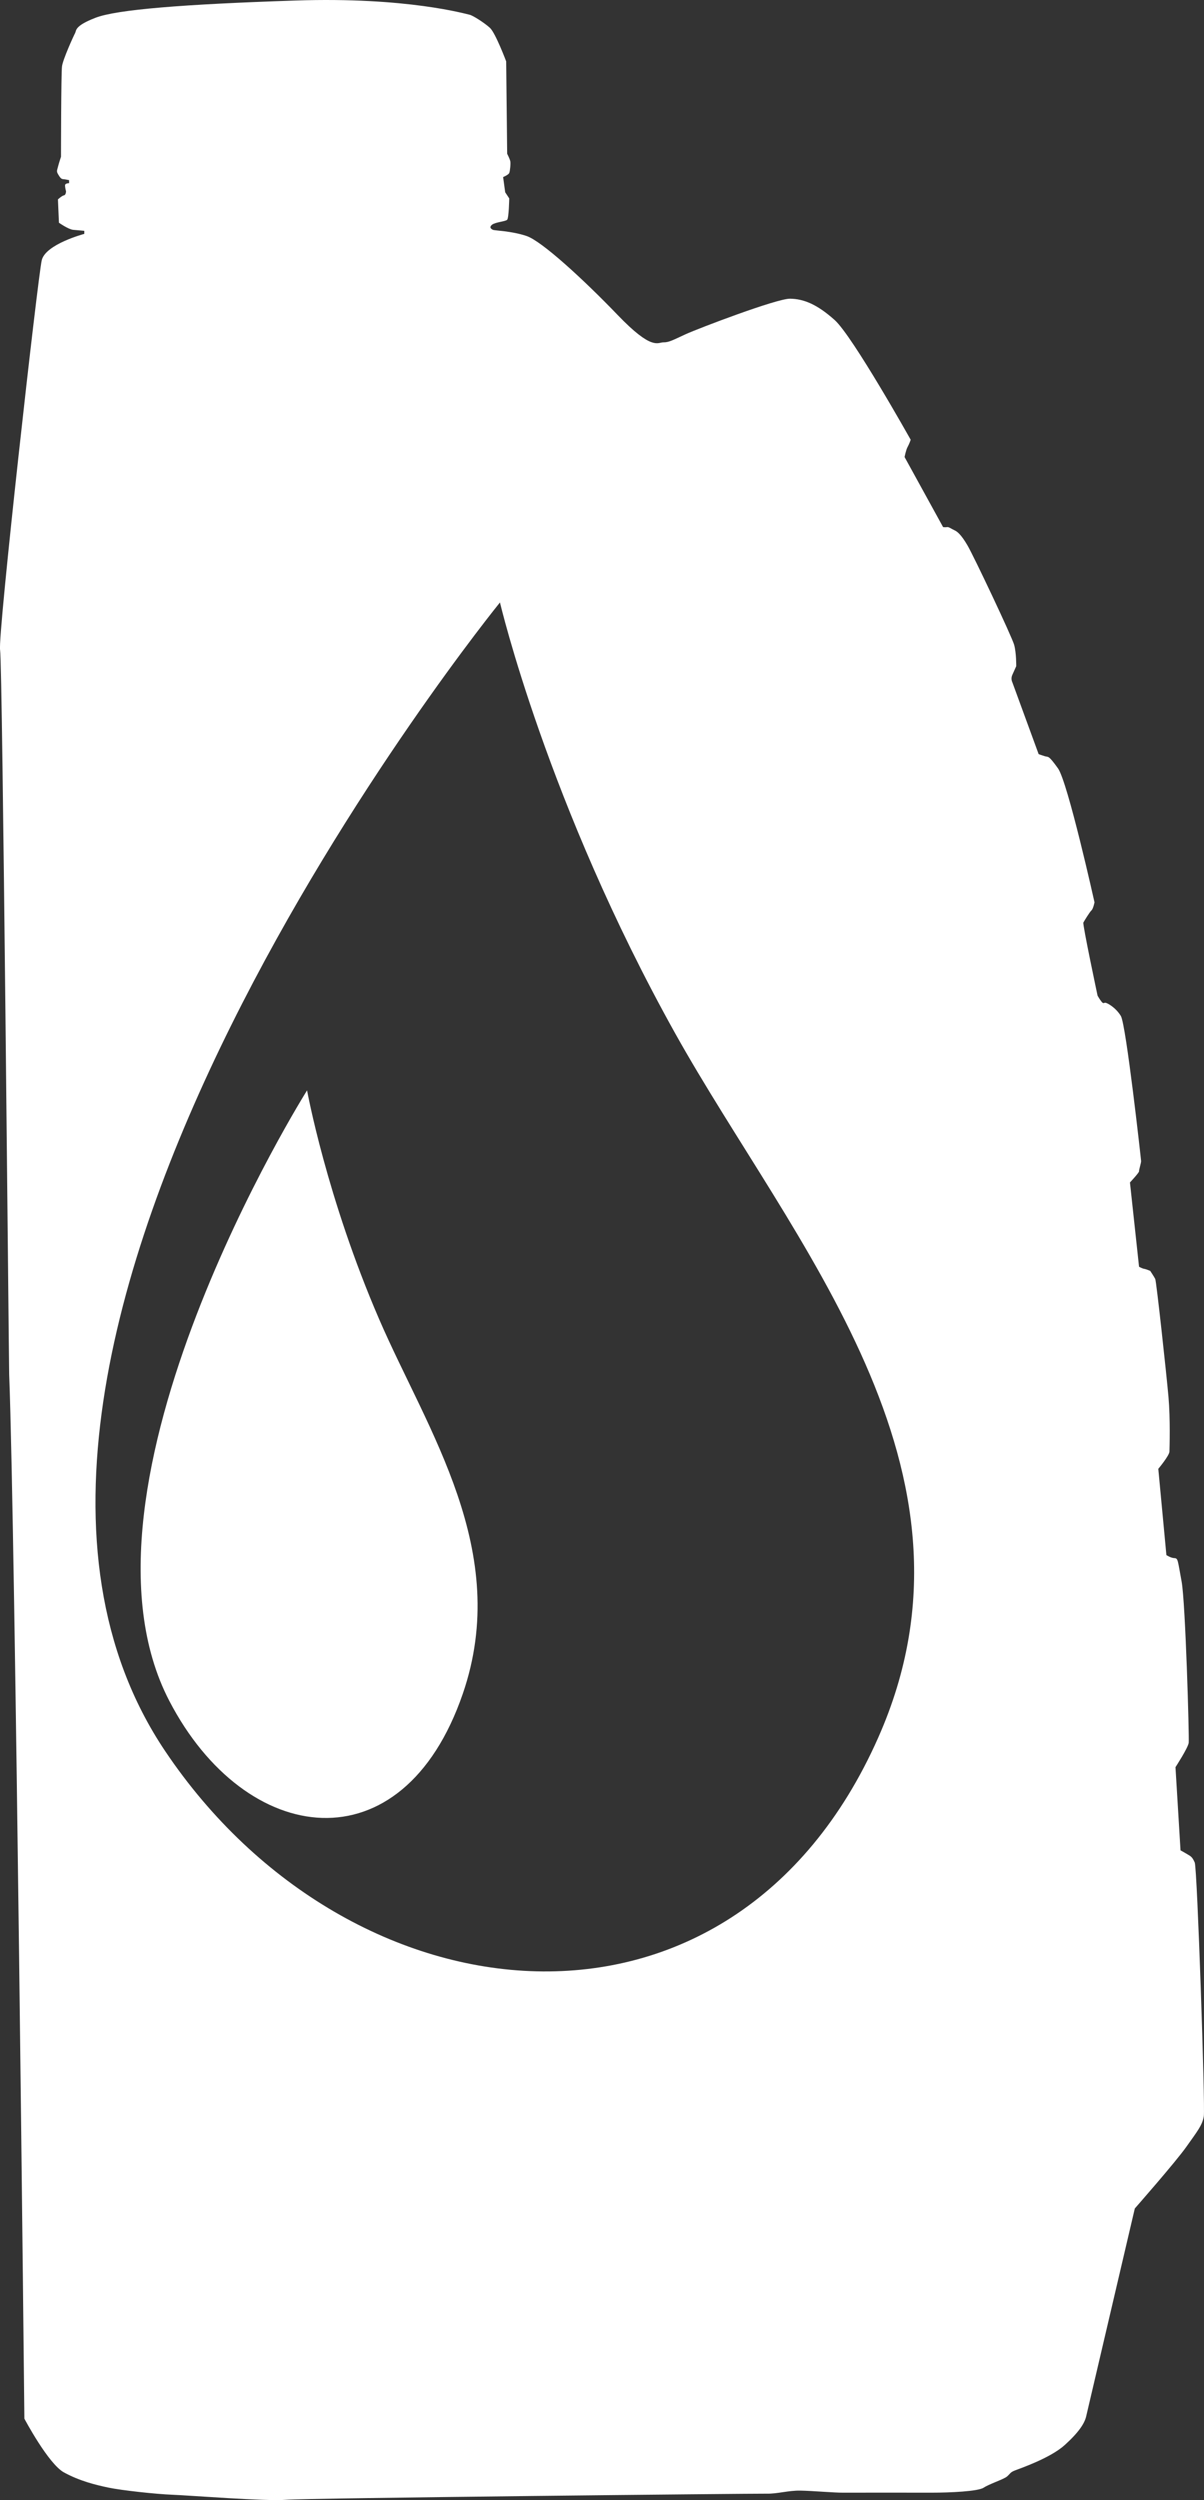
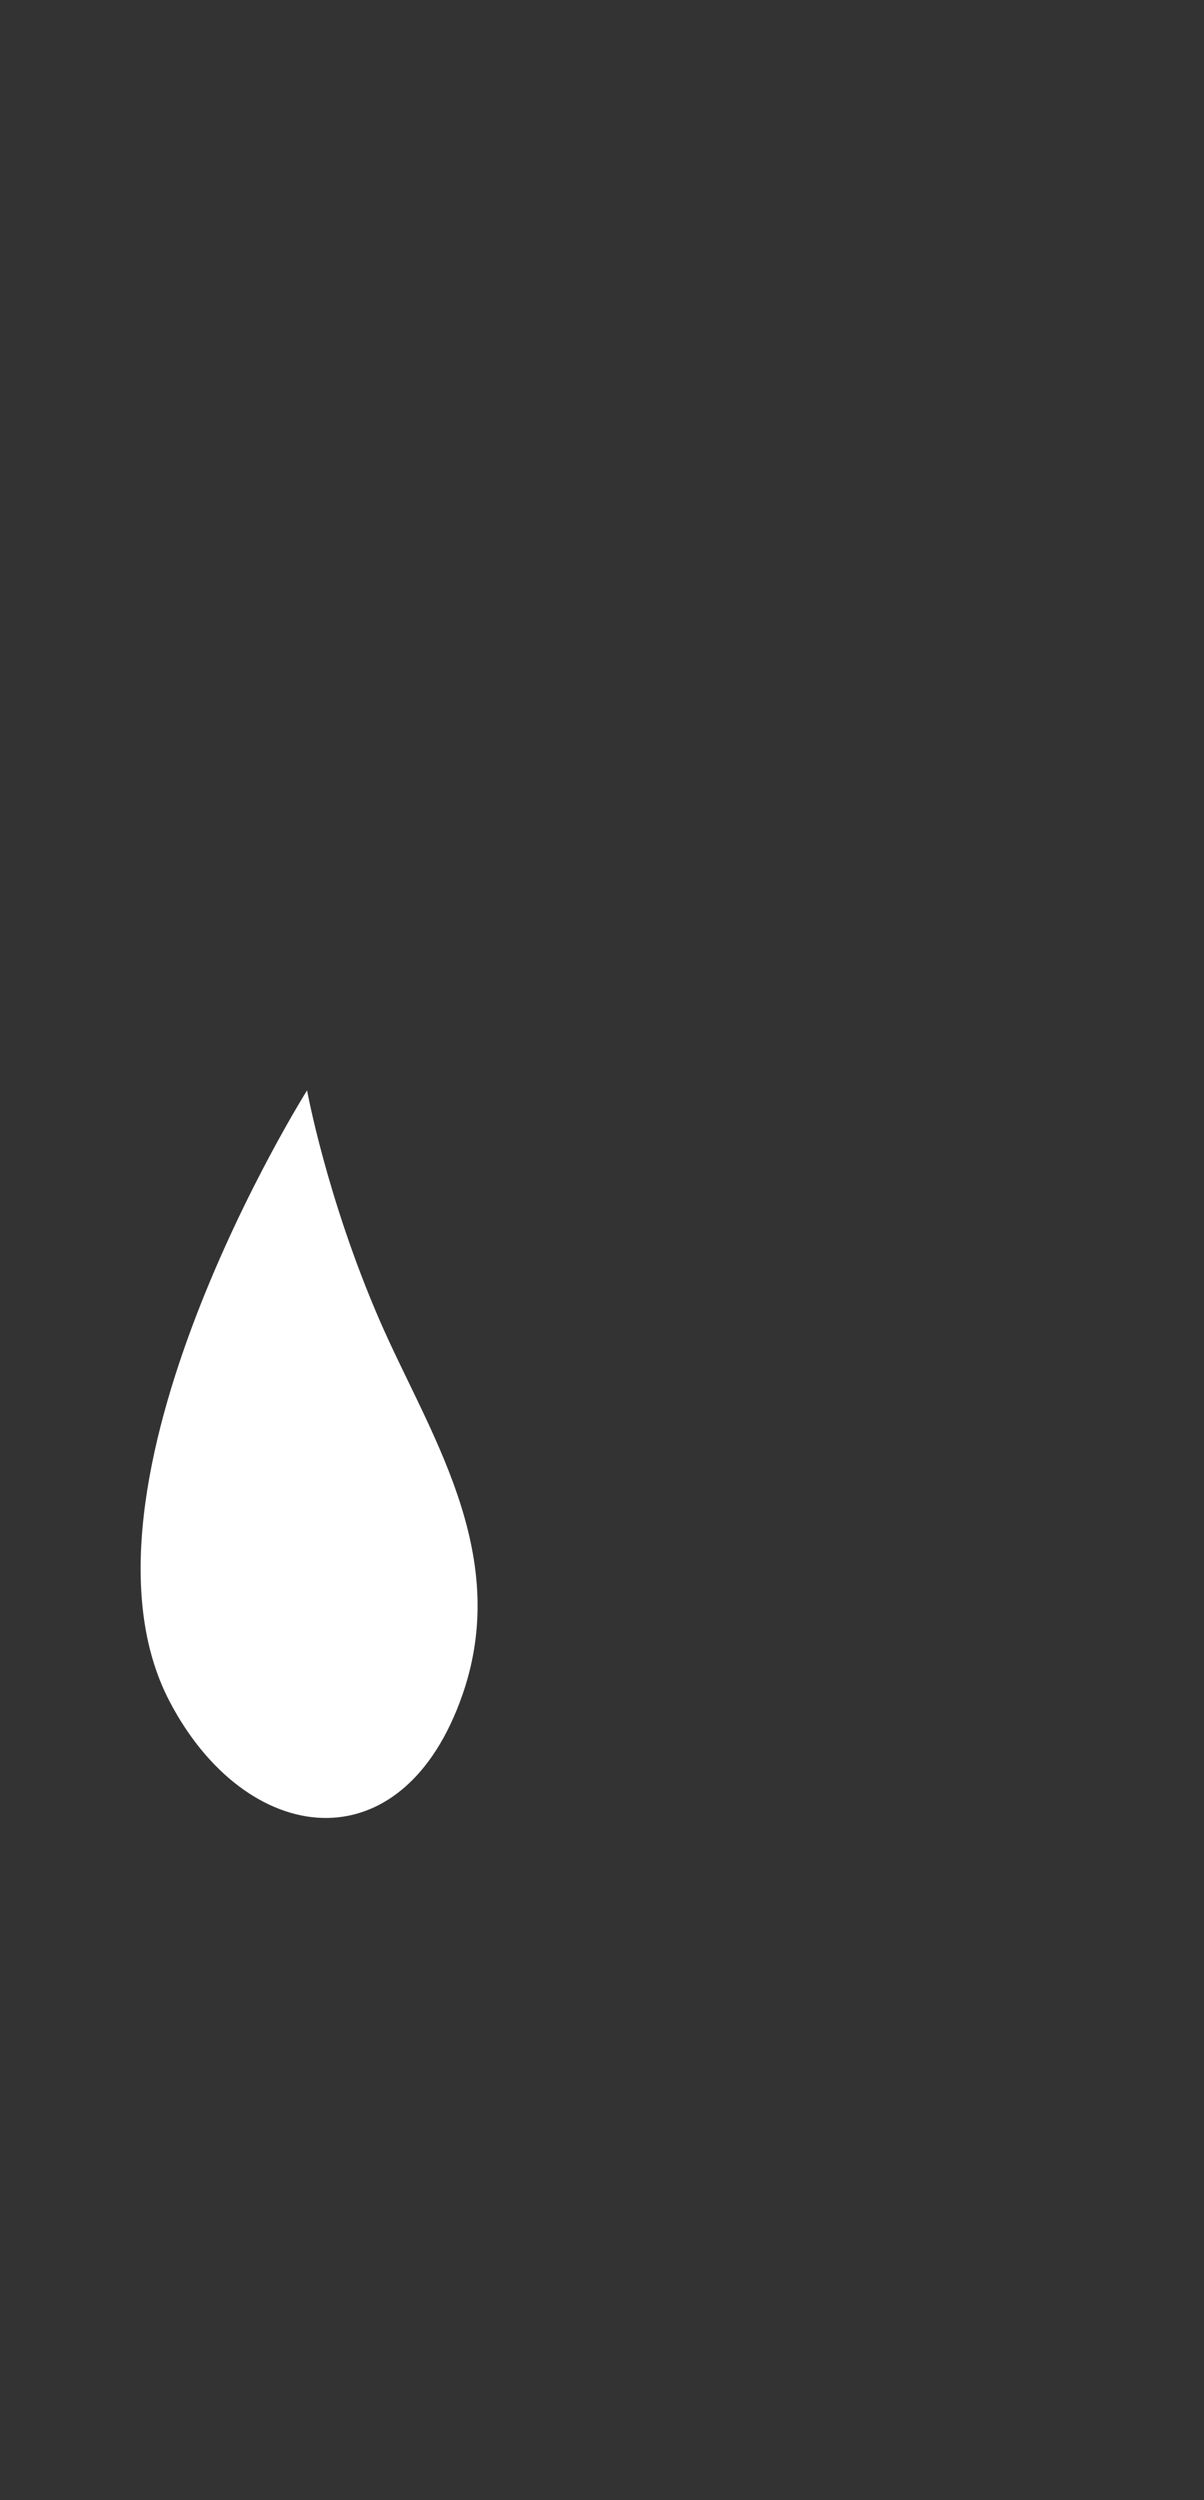
<svg xmlns="http://www.w3.org/2000/svg" version="1.1" x="0px" y="0px" width="13.382px" height="27.771px" viewBox="0 0 13.382 27.771" style="enable-background:new 0 0 13.382 27.771;" xml:space="preserve">
  <rect x="0" y="0" width="13.382" height="27.771" fill="#333333" stroke="none" />
  <style type="text/css">
	.st0{fill-rule:evenodd;clip-rule:evenodd;fill:#FFFFFF;}
</style>
  <defs>
</defs>
  <g>
    <path class="st0" d="M3.413,12.112c0,0-2.77,4.401-1.531,6.782c0.846,1.626,2.593,1.866,3.262-0.08   c0.544-1.584-0.393-2.919-0.929-4.158C3.629,13.302,3.413,12.112,3.413,12.112z" />
-     <path class="st0" d="M13.279,20.689c-0.028-0.063-0.043-0.068-0.079-0.09c-0.036-0.022-0.079-0.045-0.079-0.045l-0.056-0.924   c0,0,0.139-0.213,0.147-0.271c0.007-0.058-0.036-1.563-0.079-1.792c-0.043-0.229-0.038-0.258-0.079-0.259   c-0.041-0.001-0.09-0.034-0.09-0.034l-0.09-0.958c0,0,0.123-0.147,0.124-0.192c0.001-0.044,0.011-0.36-0.011-0.609   s-0.134-1.282-0.147-1.308c-0.013-0.026-0.056-0.09-0.056-0.09s-0.048-0.02-0.068-0.023c-0.019-0.002-0.056-0.023-0.056-0.023   l-0.101-0.936c0,0,0.103-0.11,0.101-0.124c-0.002-0.014,0.023-0.092,0.023-0.113c-0.001-0.021-0.167-1.515-0.225-1.612   c-0.059-0.097-0.15-0.143-0.169-0.147c-0.019-0.004-0.022,0.017-0.045-0.011c-0.023-0.028-0.045-0.068-0.045-0.068   s-0.168-0.792-0.158-0.812c0.011-0.02,0.07-0.117,0.09-0.135c0.02-0.018,0.034-0.09,0.034-0.09s-0.297-1.336-0.406-1.488   s-0.105-0.122-0.147-0.135c-0.042-0.013-0.068-0.023-0.068-0.023l-0.293-0.8c0,0-0.019-0.036,0-0.079   C11.269,7.458,11.295,7.4,11.295,7.4s0.002-0.146-0.023-0.237c-0.025-0.09-0.447-0.982-0.519-1.105   c-0.072-0.123-0.115-0.155-0.147-0.169c-0.032-0.014-0.059-0.037-0.079-0.034c-0.02,0.004-0.045,0-0.045,0l-0.428-0.778   c0,0,0.015-0.079,0.034-0.113s0.034-0.079,0.034-0.079s-0.645-1.151-0.845-1.33c-0.2-0.179-0.349-0.235-0.496-0.237   c-0.147-0.002-1.019,0.33-1.161,0.395c-0.142,0.065-0.185,0.091-0.248,0.09c-0.063,0-0.125,0.094-0.507-0.304   C6.483,3.102,6.019,2.676,5.851,2.621C5.684,2.565,5.496,2.562,5.479,2.553C5.462,2.545,5.432,2.527,5.468,2.497   c0.036-0.03,0.15-0.036,0.169-0.056C5.656,2.421,5.66,2.204,5.66,2.204L5.615,2.136L5.592,1.967c0,0,0.058-0.024,0.068-0.045   c0.009-0.021,0.018-0.11,0.011-0.135C5.664,1.761,5.637,1.708,5.637,1.708L5.626,0.682c0,0-0.118-0.314-0.18-0.372   C5.383,0.252,5.252,0.17,5.22,0.164C5.188,0.158,4.525-0.036,3.281,0.006c-1.244,0.041-1.985,0.1-2.221,0.192   c-0.235,0.091-0.21,0.142-0.225,0.169S0.698,0.661,0.689,0.738c-0.01,0.078-0.011,1.003-0.011,1.003S0.653,1.817,0.644,1.854   c-0.009,0.037-0.018,0.048,0,0.079C0.662,1.964,0.678,1.989,0.7,1.99c0.022,0.001,0.068,0.011,0.068,0.011v0.034   c0,0-0.044-0.001-0.045,0.023s0.011,0.068,0.011,0.068S0.733,2.166,0.711,2.17C0.689,2.173,0.644,2.215,0.644,2.215l0.011,0.259   c0,0,0.105,0.074,0.158,0.079c0.052,0.005,0.124,0.011,0.124,0.011v0.034c0,0-0.431,0.114-0.473,0.293   C0.421,3.07-0.027,7.065,0.001,7.22c0.028,0.154,0.097,7.921,0.101,8.048c0.069,1.784,0.169,11.599,0.169,11.599   s0.266,0.502,0.44,0.597c0.173,0.095,0.353,0.139,0.496,0.169c0.143,0.03,0.524,0.072,0.71,0.079s1.049,0.075,1.262,0.056   c0.213-0.019,5.226-0.07,5.343-0.068c0.116,0.003,0.24-0.036,0.372-0.034c0.132,0.002,0.382,0.024,0.473,0.023   c0.092-0.001,0.835,0,0.992,0c0.198,0,0.512-0.014,0.575-0.056c0.063-0.042,0.222-0.092,0.259-0.124   c0.037-0.032,0.033-0.046,0.09-0.068c0.057-0.022,0.393-0.137,0.552-0.282c0.159-0.144,0.219-0.241,0.237-0.316   c0.018-0.075,0.541-2.311,0.541-2.311s0.458-0.521,0.575-0.688c0.117-0.166,0.177-0.237,0.192-0.338   C13.396,23.406,13.307,20.752,13.279,20.689z M9.761,19.302c-1.623,3.662-5.869,3.21-7.925,0.15   C-1.174,14.974,5.557,6.692,5.557,6.692s0.525,2.238,1.947,4.786C8.807,13.81,11.083,16.322,9.761,19.302z" />
  </g>
</svg>